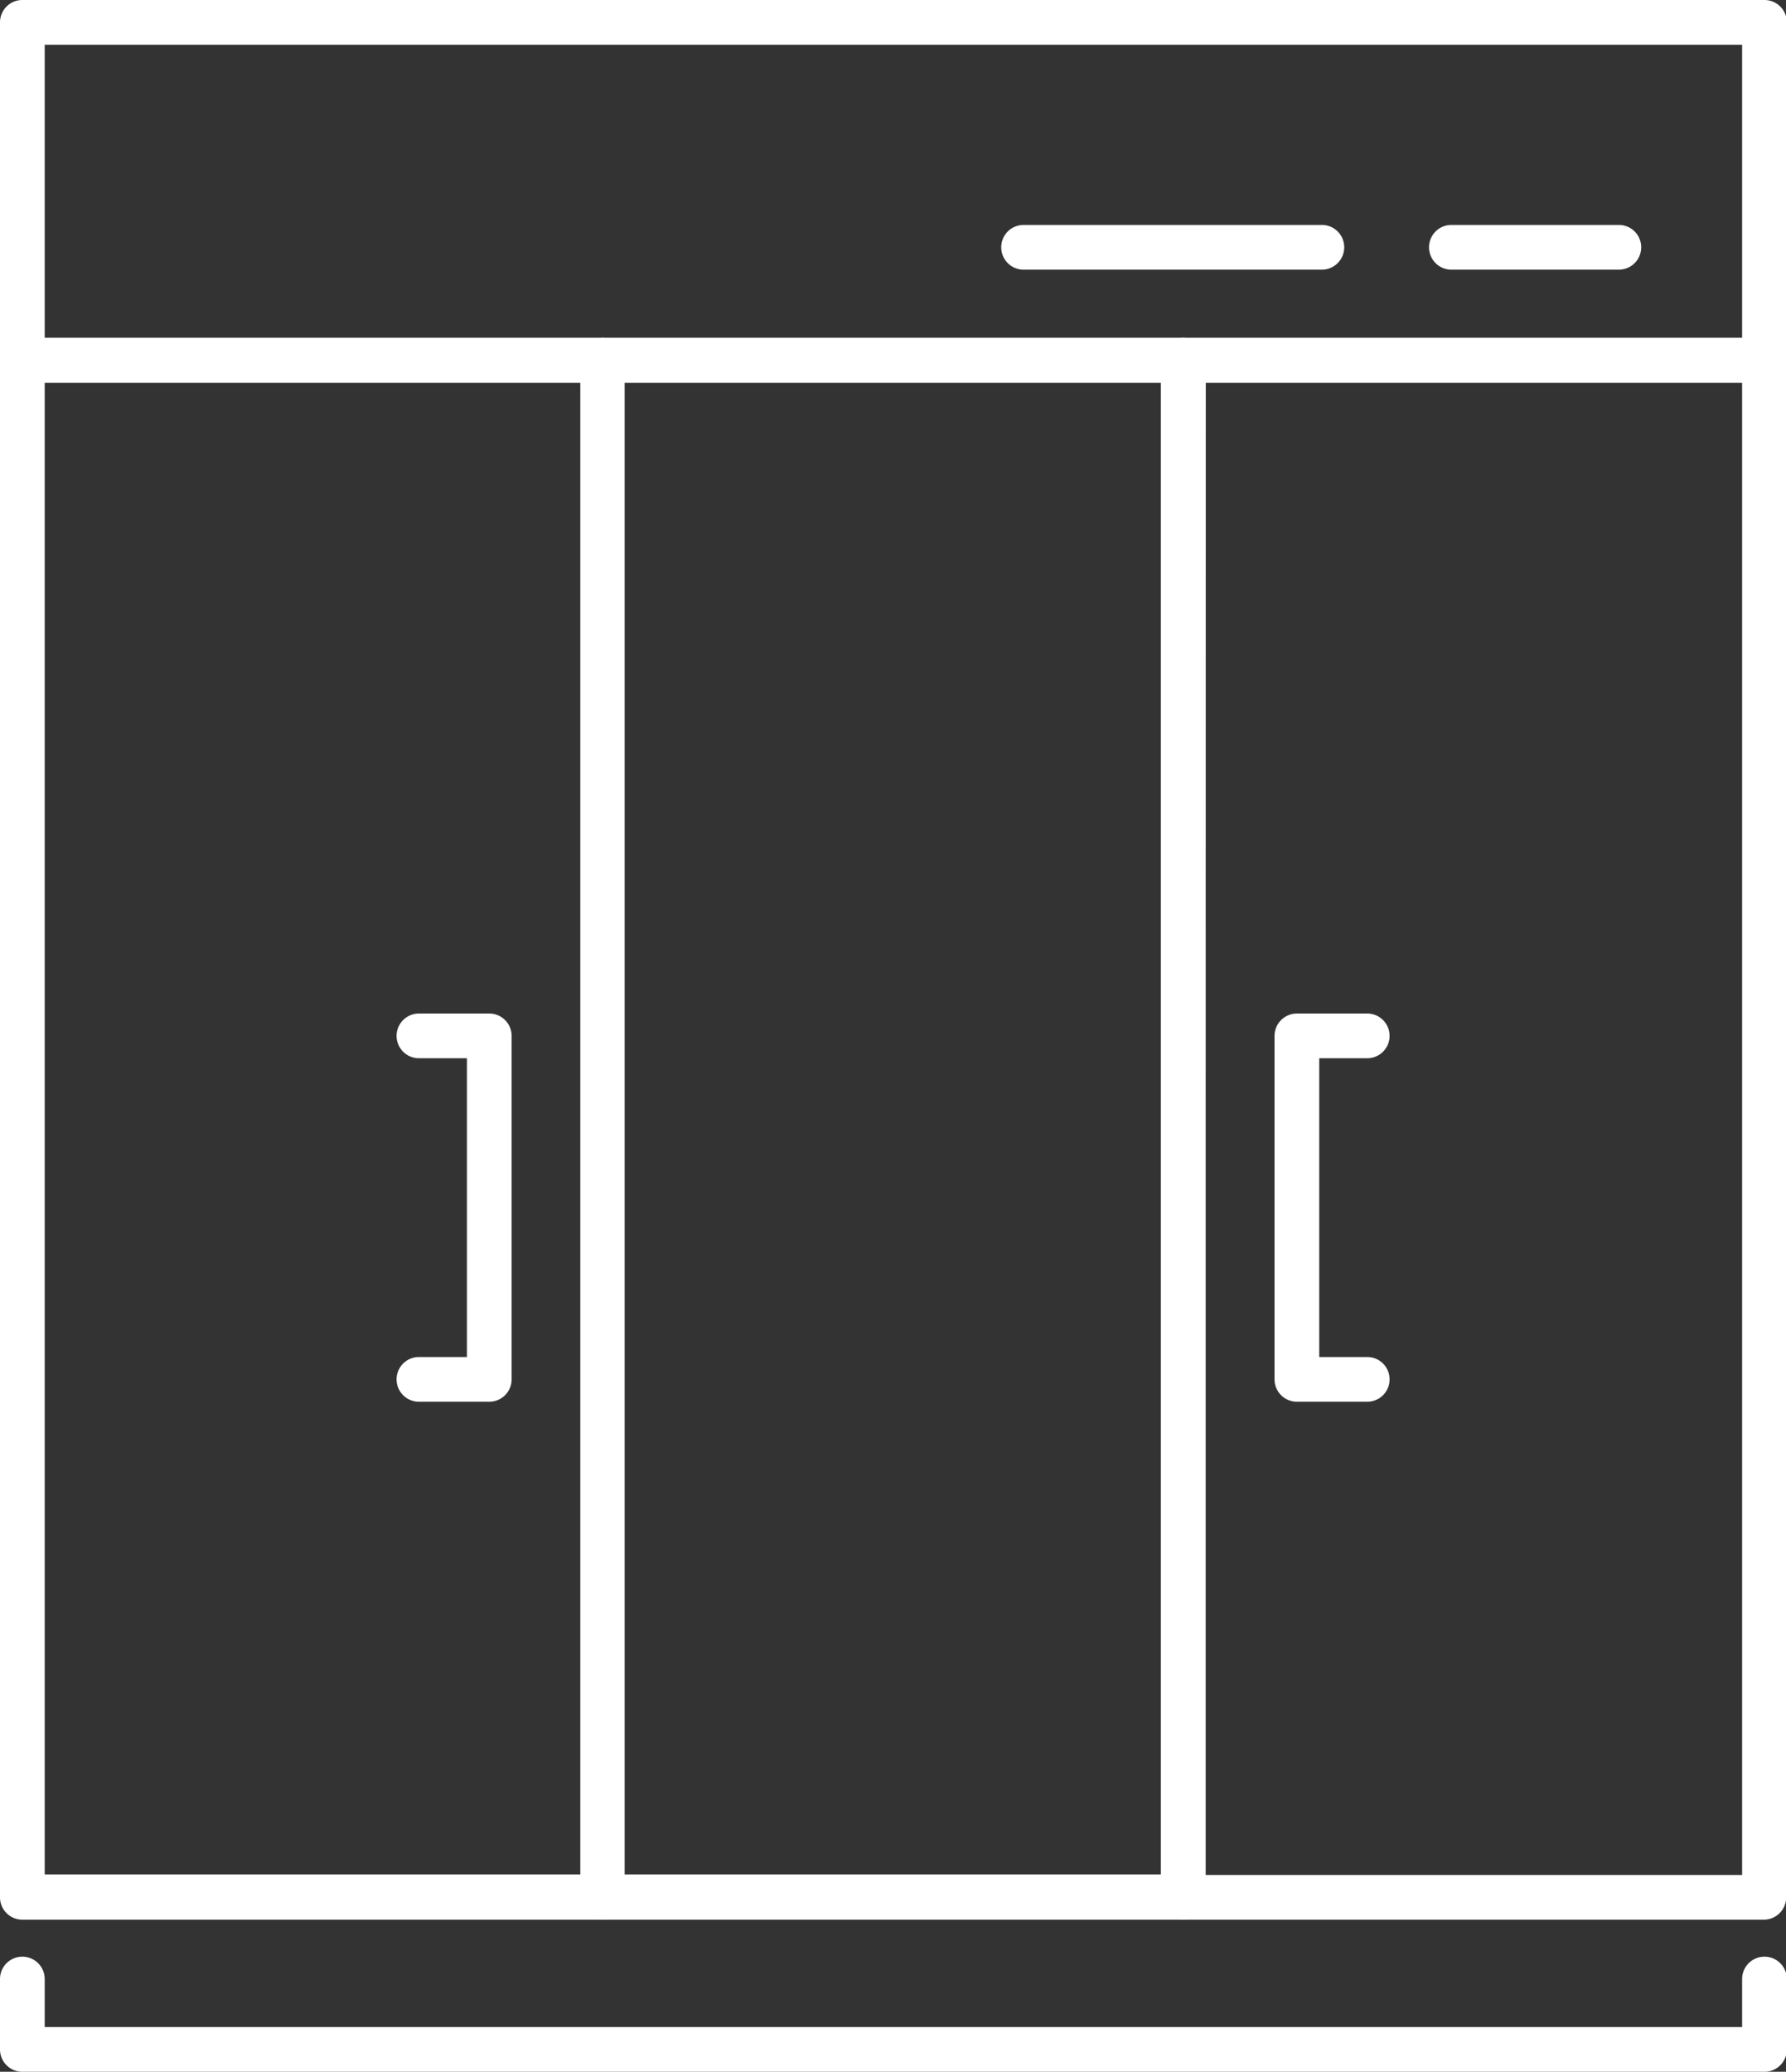
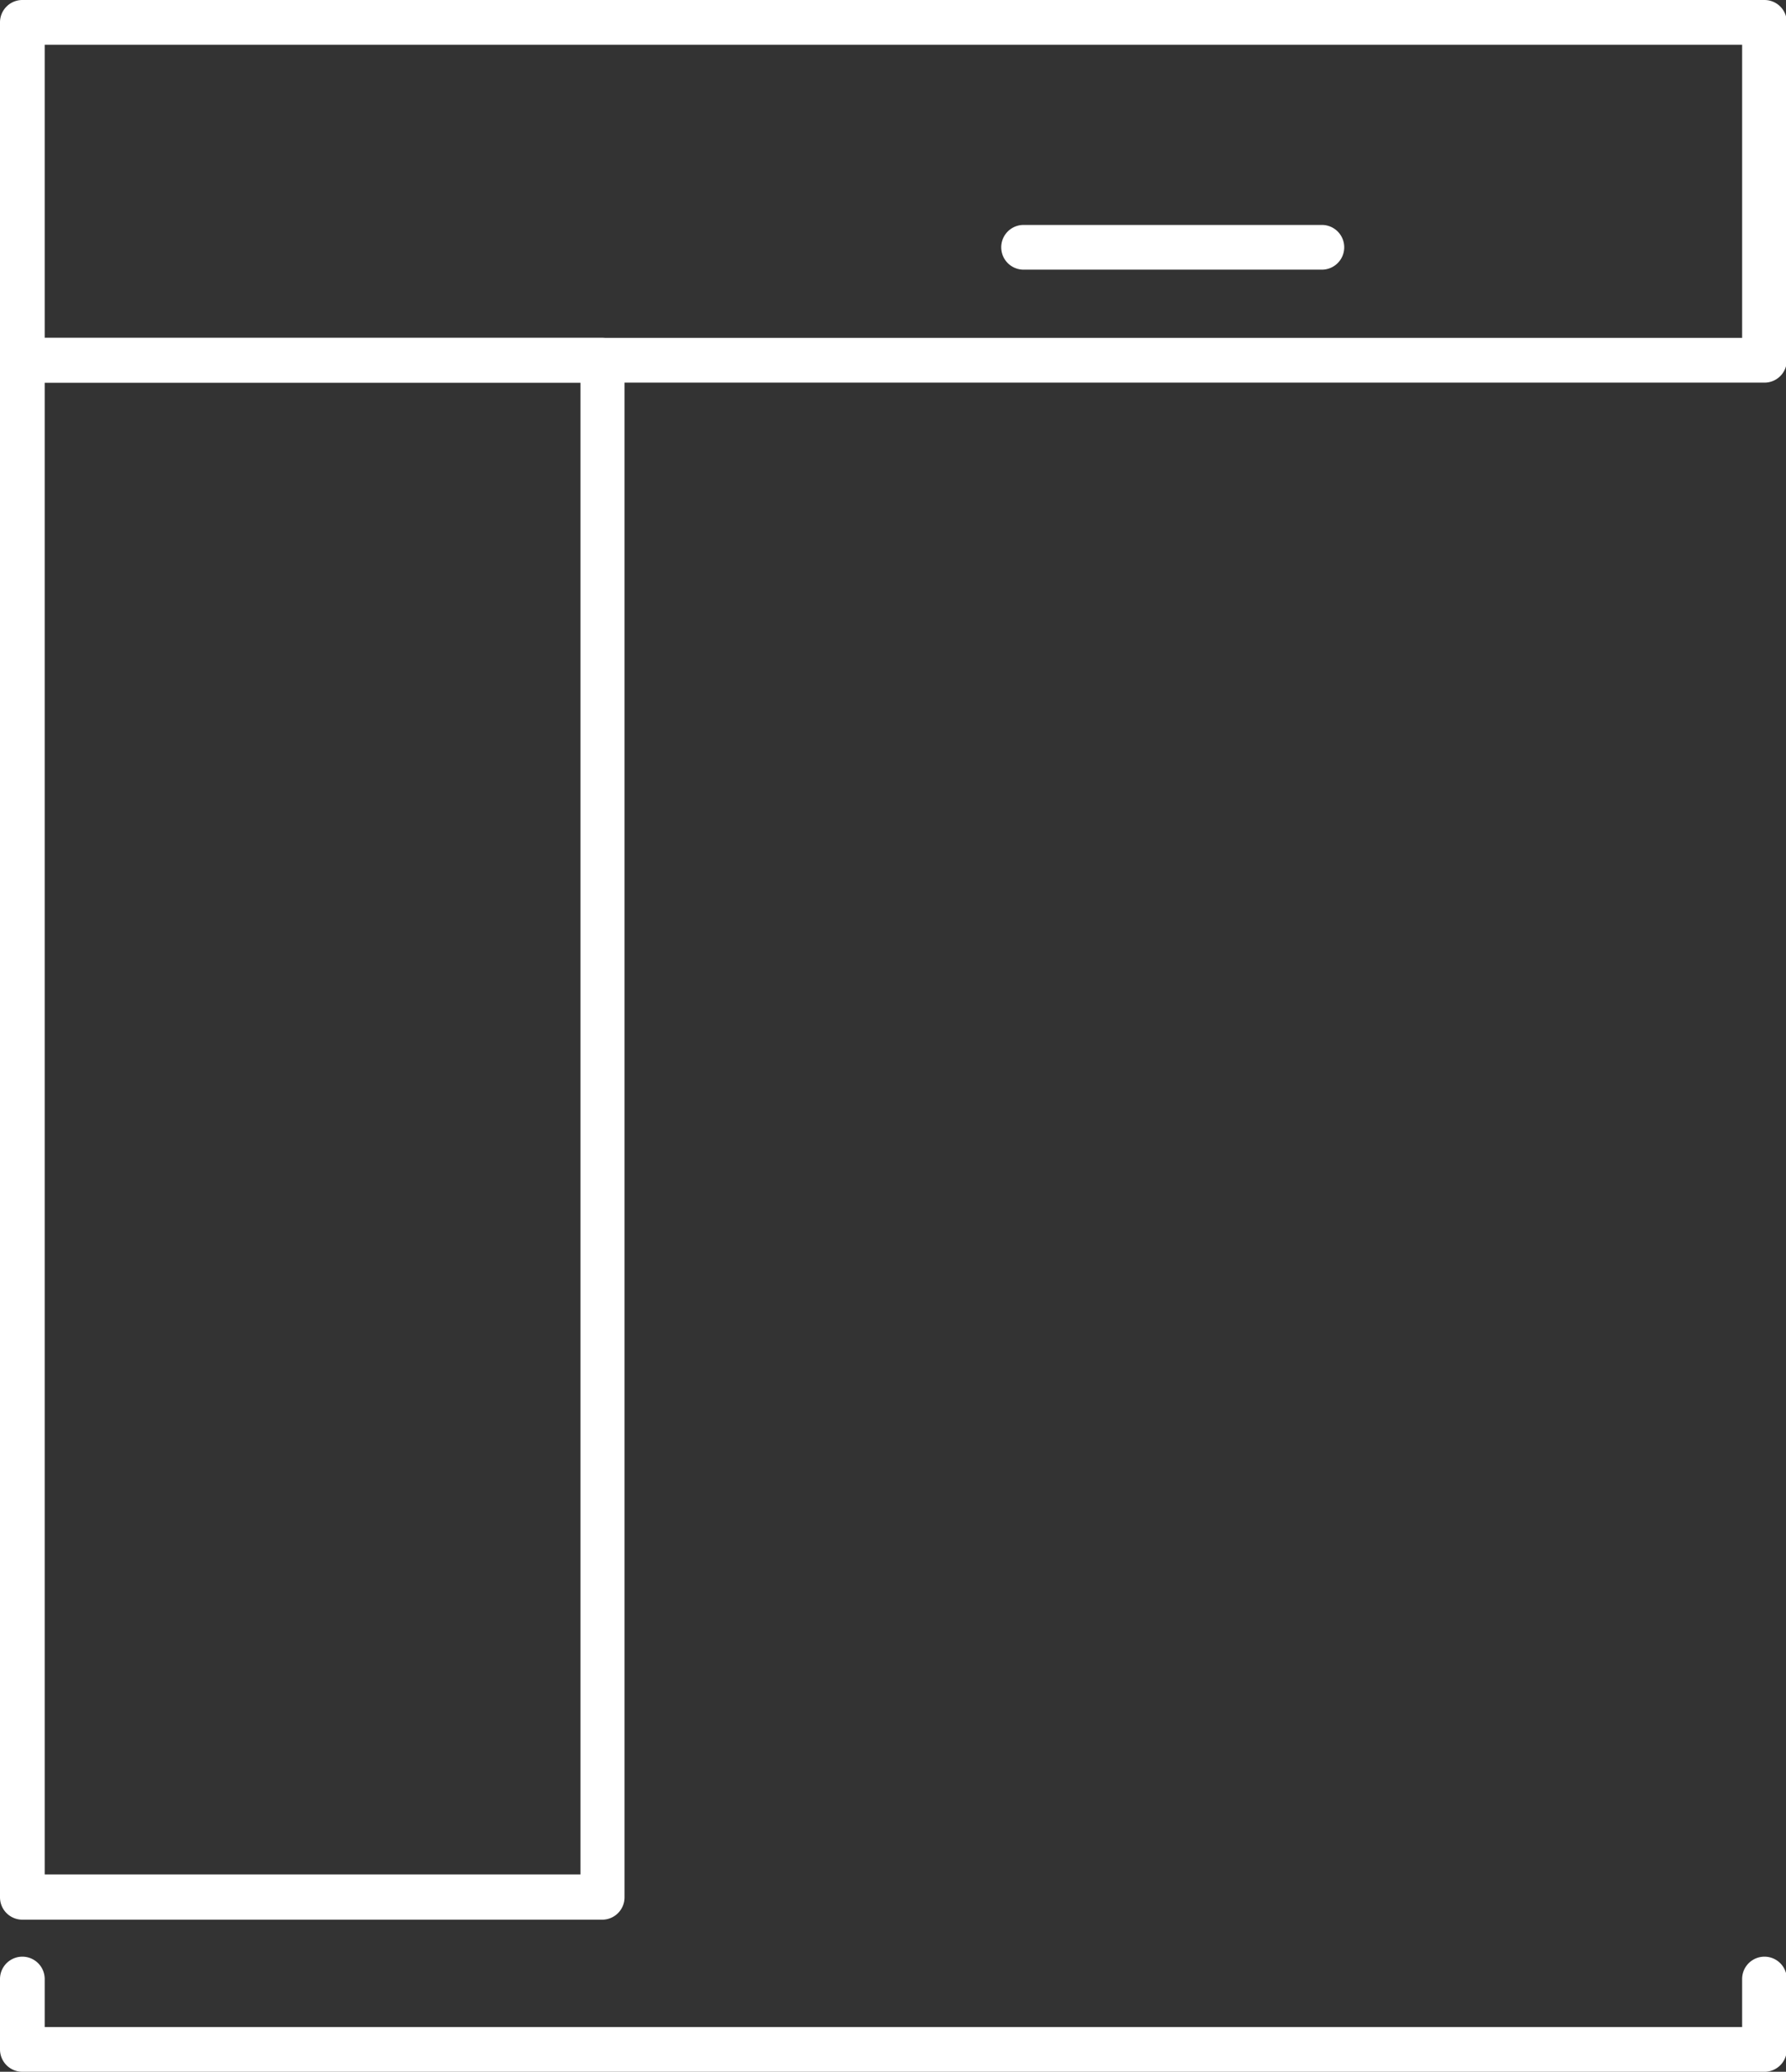
<svg xmlns="http://www.w3.org/2000/svg" viewBox="0 0 108.67 126">
  <rect x="0" y="0" width="108.67" height="126" fill="#333333" stroke="none" />
  <defs>
    <style>.cls-1{fill:#fff;}</style>
  </defs>
  <g id="Capa_2" data-name="Capa 2">
    <g id="Capa_1-2" data-name="Capa 1">
      <path class="cls-1" d="M36.68,116.75H1.36A1.36,1.36,0,0,1,0,115.39V21.91a1.36,1.36,0,0,1,1.36-1.36H36.68A1.36,1.36,0,0,1,38,21.91v93.48A1.36,1.36,0,0,1,36.68,116.75ZM2.72,114h32.6V23.27H2.72Z" />
-       <path class="cls-1" d="M72,116.75H36.68a1.36,1.36,0,0,1-1.36-1.36V21.91a1.36,1.36,0,0,1,1.36-1.36H72a1.36,1.36,0,0,1,1.36,1.36v93.48A1.36,1.36,0,0,1,72,116.75ZM38,114H70.63V23.27H38Z" />
-       <path class="cls-1" d="M107.31,116.75H72a1.36,1.36,0,0,1-1.36-1.36V21.91A1.36,1.36,0,0,1,72,20.55h35.32a1.36,1.36,0,0,1,1.36,1.36v93.48A1.36,1.36,0,0,1,107.31,116.75Zm-34-2.72H106V23.27H73.35Z" />
      <path class="cls-1" d="M107.31,23.27H1.36A1.36,1.36,0,0,1,0,21.91V1.36A1.36,1.36,0,0,1,1.36,0h106a1.36,1.36,0,0,1,1.36,1.36V21.91A1.36,1.36,0,0,1,107.31,23.27ZM2.72,20.55H106V2.72H2.72Z" />
      <path class="cls-1" d="M107.31,126H1.36A1.36,1.36,0,0,1,0,124.64v-4.28a1.36,1.36,0,0,1,2.72,0v2.92H106v-2.92a1.36,1.36,0,0,1,2.72,0v4.28A1.36,1.36,0,0,1,107.31,126Z" />
-       <path class="cls-1" d="M29.77,85.25H25.49a1.36,1.36,0,1,1,0-2.72h2.92V64.36H25.49a1.36,1.36,0,1,1,0-2.72h4.28A1.36,1.36,0,0,1,31.13,63V83.89A1.36,1.36,0,0,1,29.77,85.25Z" />
-       <path class="cls-1" d="M83.19,85.25H78.91a1.36,1.36,0,0,1-1.36-1.36V63a1.36,1.36,0,0,1,1.36-1.36h4.28a1.36,1.36,0,0,1,0,2.72H80.27V82.53h2.92a1.36,1.36,0,1,1,0,2.72Z" />
      <path class="cls-1" d="M80.43,16.4H62.28a1.36,1.36,0,0,1,0-2.72H80.43a1.36,1.36,0,0,1,0,2.72Z" />
-       <path class="cls-1" d="M98.5,16.4H88.31a1.36,1.36,0,0,1,0-2.72H98.5a1.36,1.36,0,0,1,0,2.72Z" />
    </g>
  </g>
</svg>